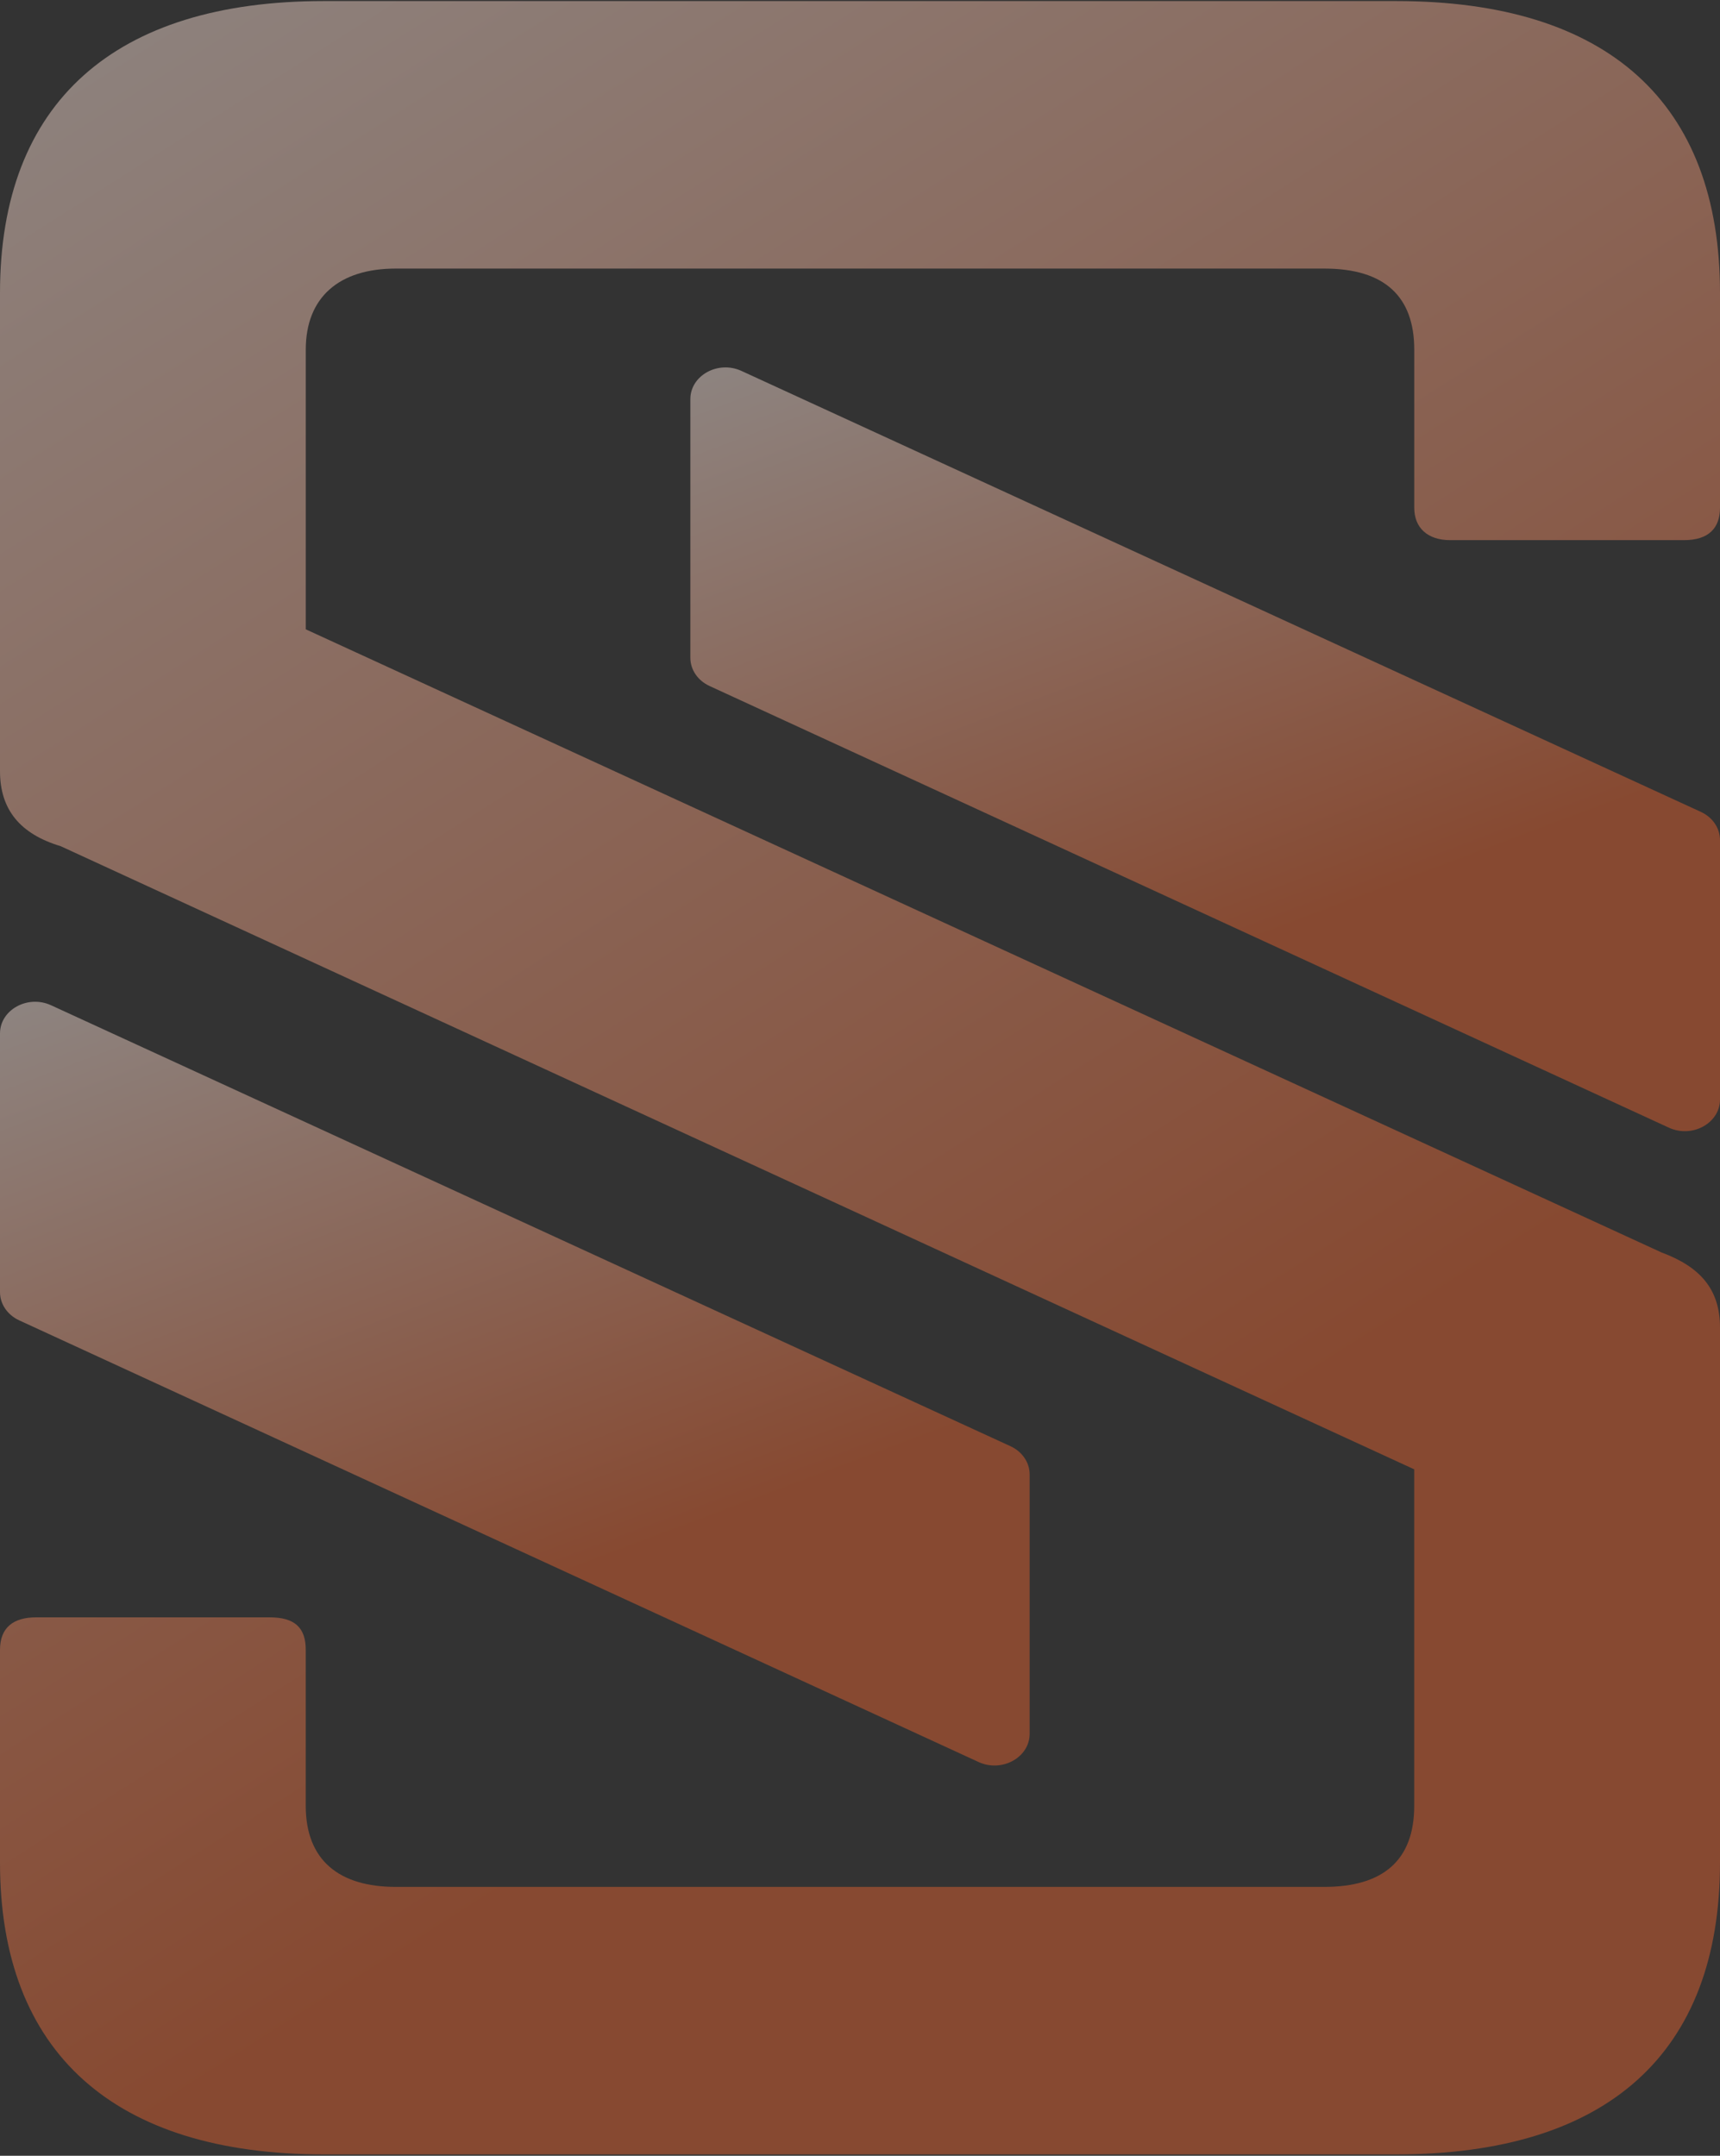
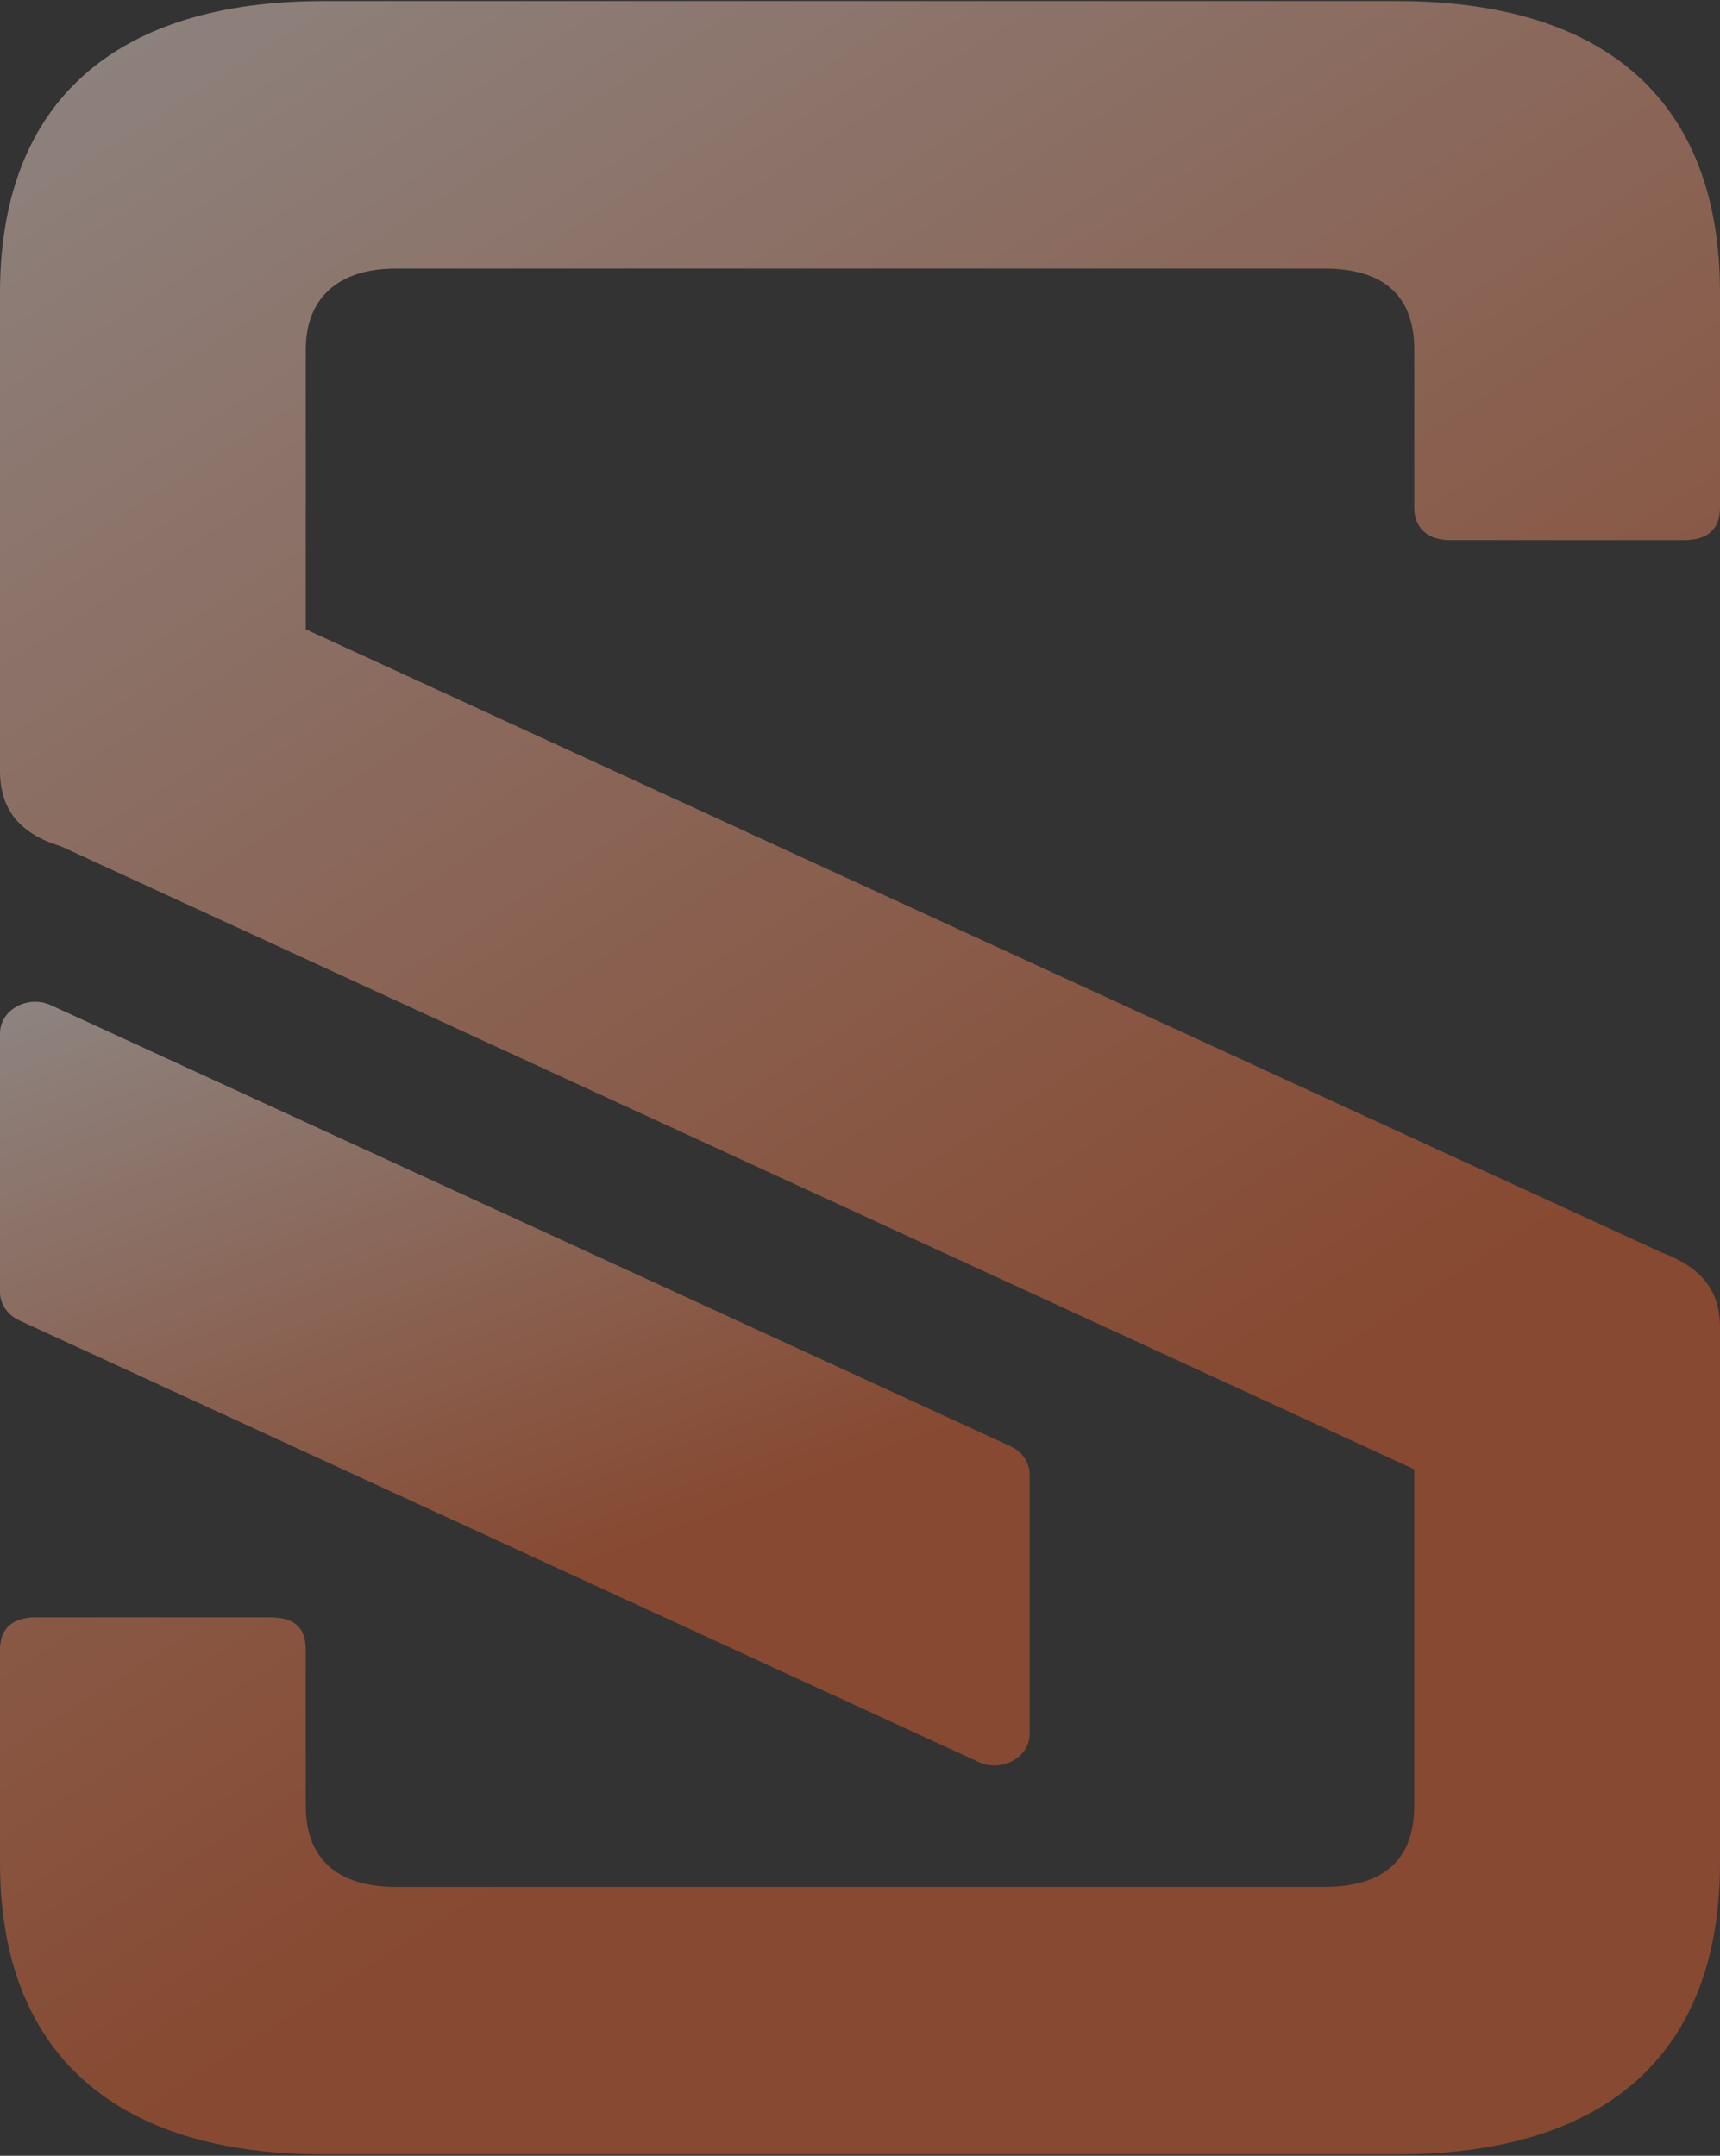
<svg xmlns="http://www.w3.org/2000/svg" width="505" height="633" viewBox="0 0 505 633" fill="none">
  <rect x="0" y="0" width="505" height="633" fill="#333333" stroke="none" />
  <path d="M409.948 0.315C471.996 0.315 505 30.069 505 86.007V149.084C505 155.034 501.696 158.603 494.44 158.603H425.791C419.191 158.603 415.232 155.034 415.232 149.084V102.665C415.232 87.194 406.652 78.862 388.829 78.862H116.179C99.673 78.862 89.776 87.194 89.776 102.665V184.788L487.84 367.764C499.062 371.93 505 378.478 505 389.782V546.905C505 602.843 471.996 632.597 409.948 632.597H95.052C33.666 632.597 0 602.843 0 546.905V484.426C0 477.885 3.959 474.906 10.559 474.906H79.209C86.472 474.906 89.768 477.885 89.768 484.426V530.248C89.768 546.315 99.673 554.05 116.171 554.05H388.821C405.981 554.05 415.224 546.315 415.224 530.248V431.445L17.823 248.469C5.938 244.9 0 237.755 0 226.45V86.007C0 30.069 33.666 0.315 95.052 0.315H409.948Z" fill="url(#paint0_linear_5_5416)" fill-opacity="0.45" />
  <path d="M296.681 424.653L14.993 295.175C8.13 292.019 0 296.517 0 303.456V379.407C0 382.902 2.176 386.095 5.619 387.688L287.307 517.38C294.17 520.536 302.308 516.045 302.308 509.099V432.934C302.308 429.439 300.132 426.239 296.681 424.653Z" fill="url(#paint1_linear_5_5416)" fill-opacity="0.45" />
-   <path d="M499.373 238.389L217.685 108.91C210.822 105.754 202.692 110.253 202.692 117.191V193.143C202.692 196.638 204.86 199.831 208.311 201.423L489.999 331.123C496.862 334.279 505 329.788 505 322.842V246.67C505 243.174 502.824 239.974 499.373 238.389Z" fill="url(#paint2_linear_5_5416)" fill-opacity="0.45" />
  <defs>
    <linearGradient id="paint0_linear_5_5416" x1="-40" y1="-89.838" x2="431.535" y2="650.494" gradientUnits="userSpaceOnUse">
      <stop stop-color="white" />
      <stop offset="0.738" stop-color="#ED642E" />
    </linearGradient>
    <linearGradient id="paint1_linear_5_5416" x1="-23.945" y1="262.172" x2="97.982" y2="585.267" gradientUnits="userSpaceOnUse">
      <stop stop-color="white" />
      <stop offset="0.738" stop-color="#ED642E" />
    </linearGradient>
    <linearGradient id="paint2_linear_5_5416" x1="178.747" y1="75.906" x2="300.681" y2="399.009" gradientUnits="userSpaceOnUse">
      <stop stop-color="white" />
      <stop offset="0.738" stop-color="#ED642E" />
    </linearGradient>
  </defs>
</svg>